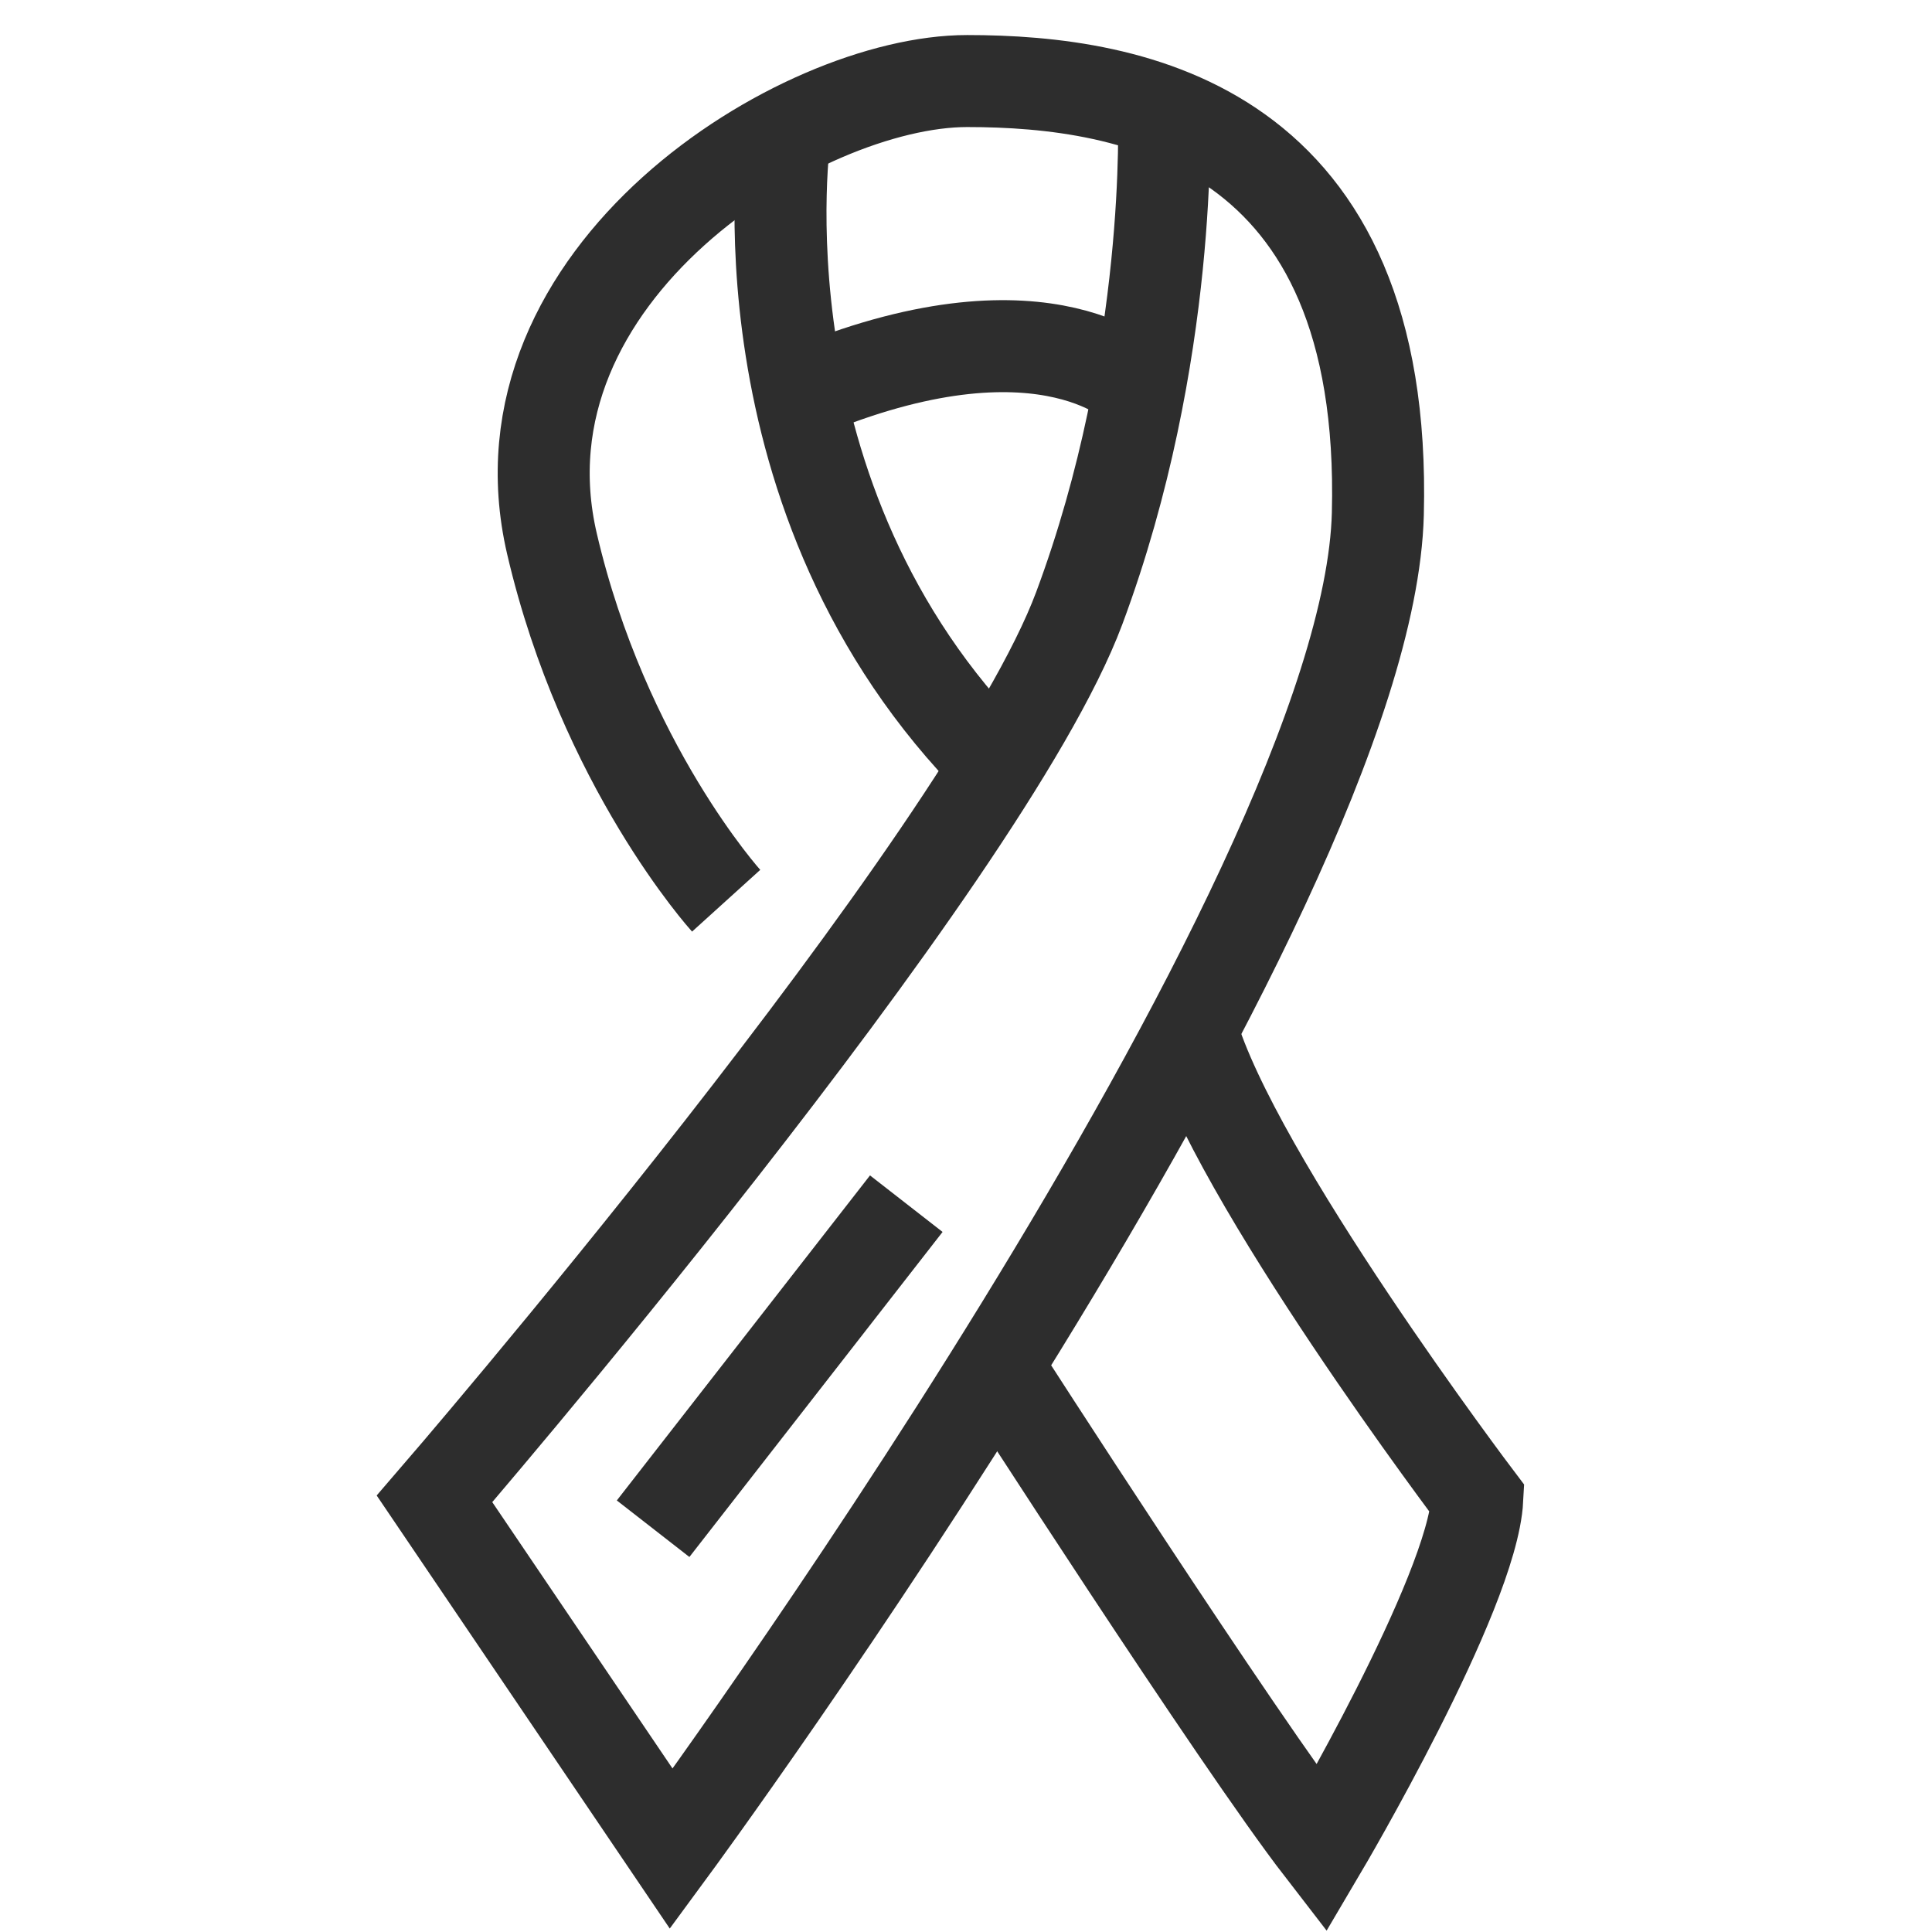
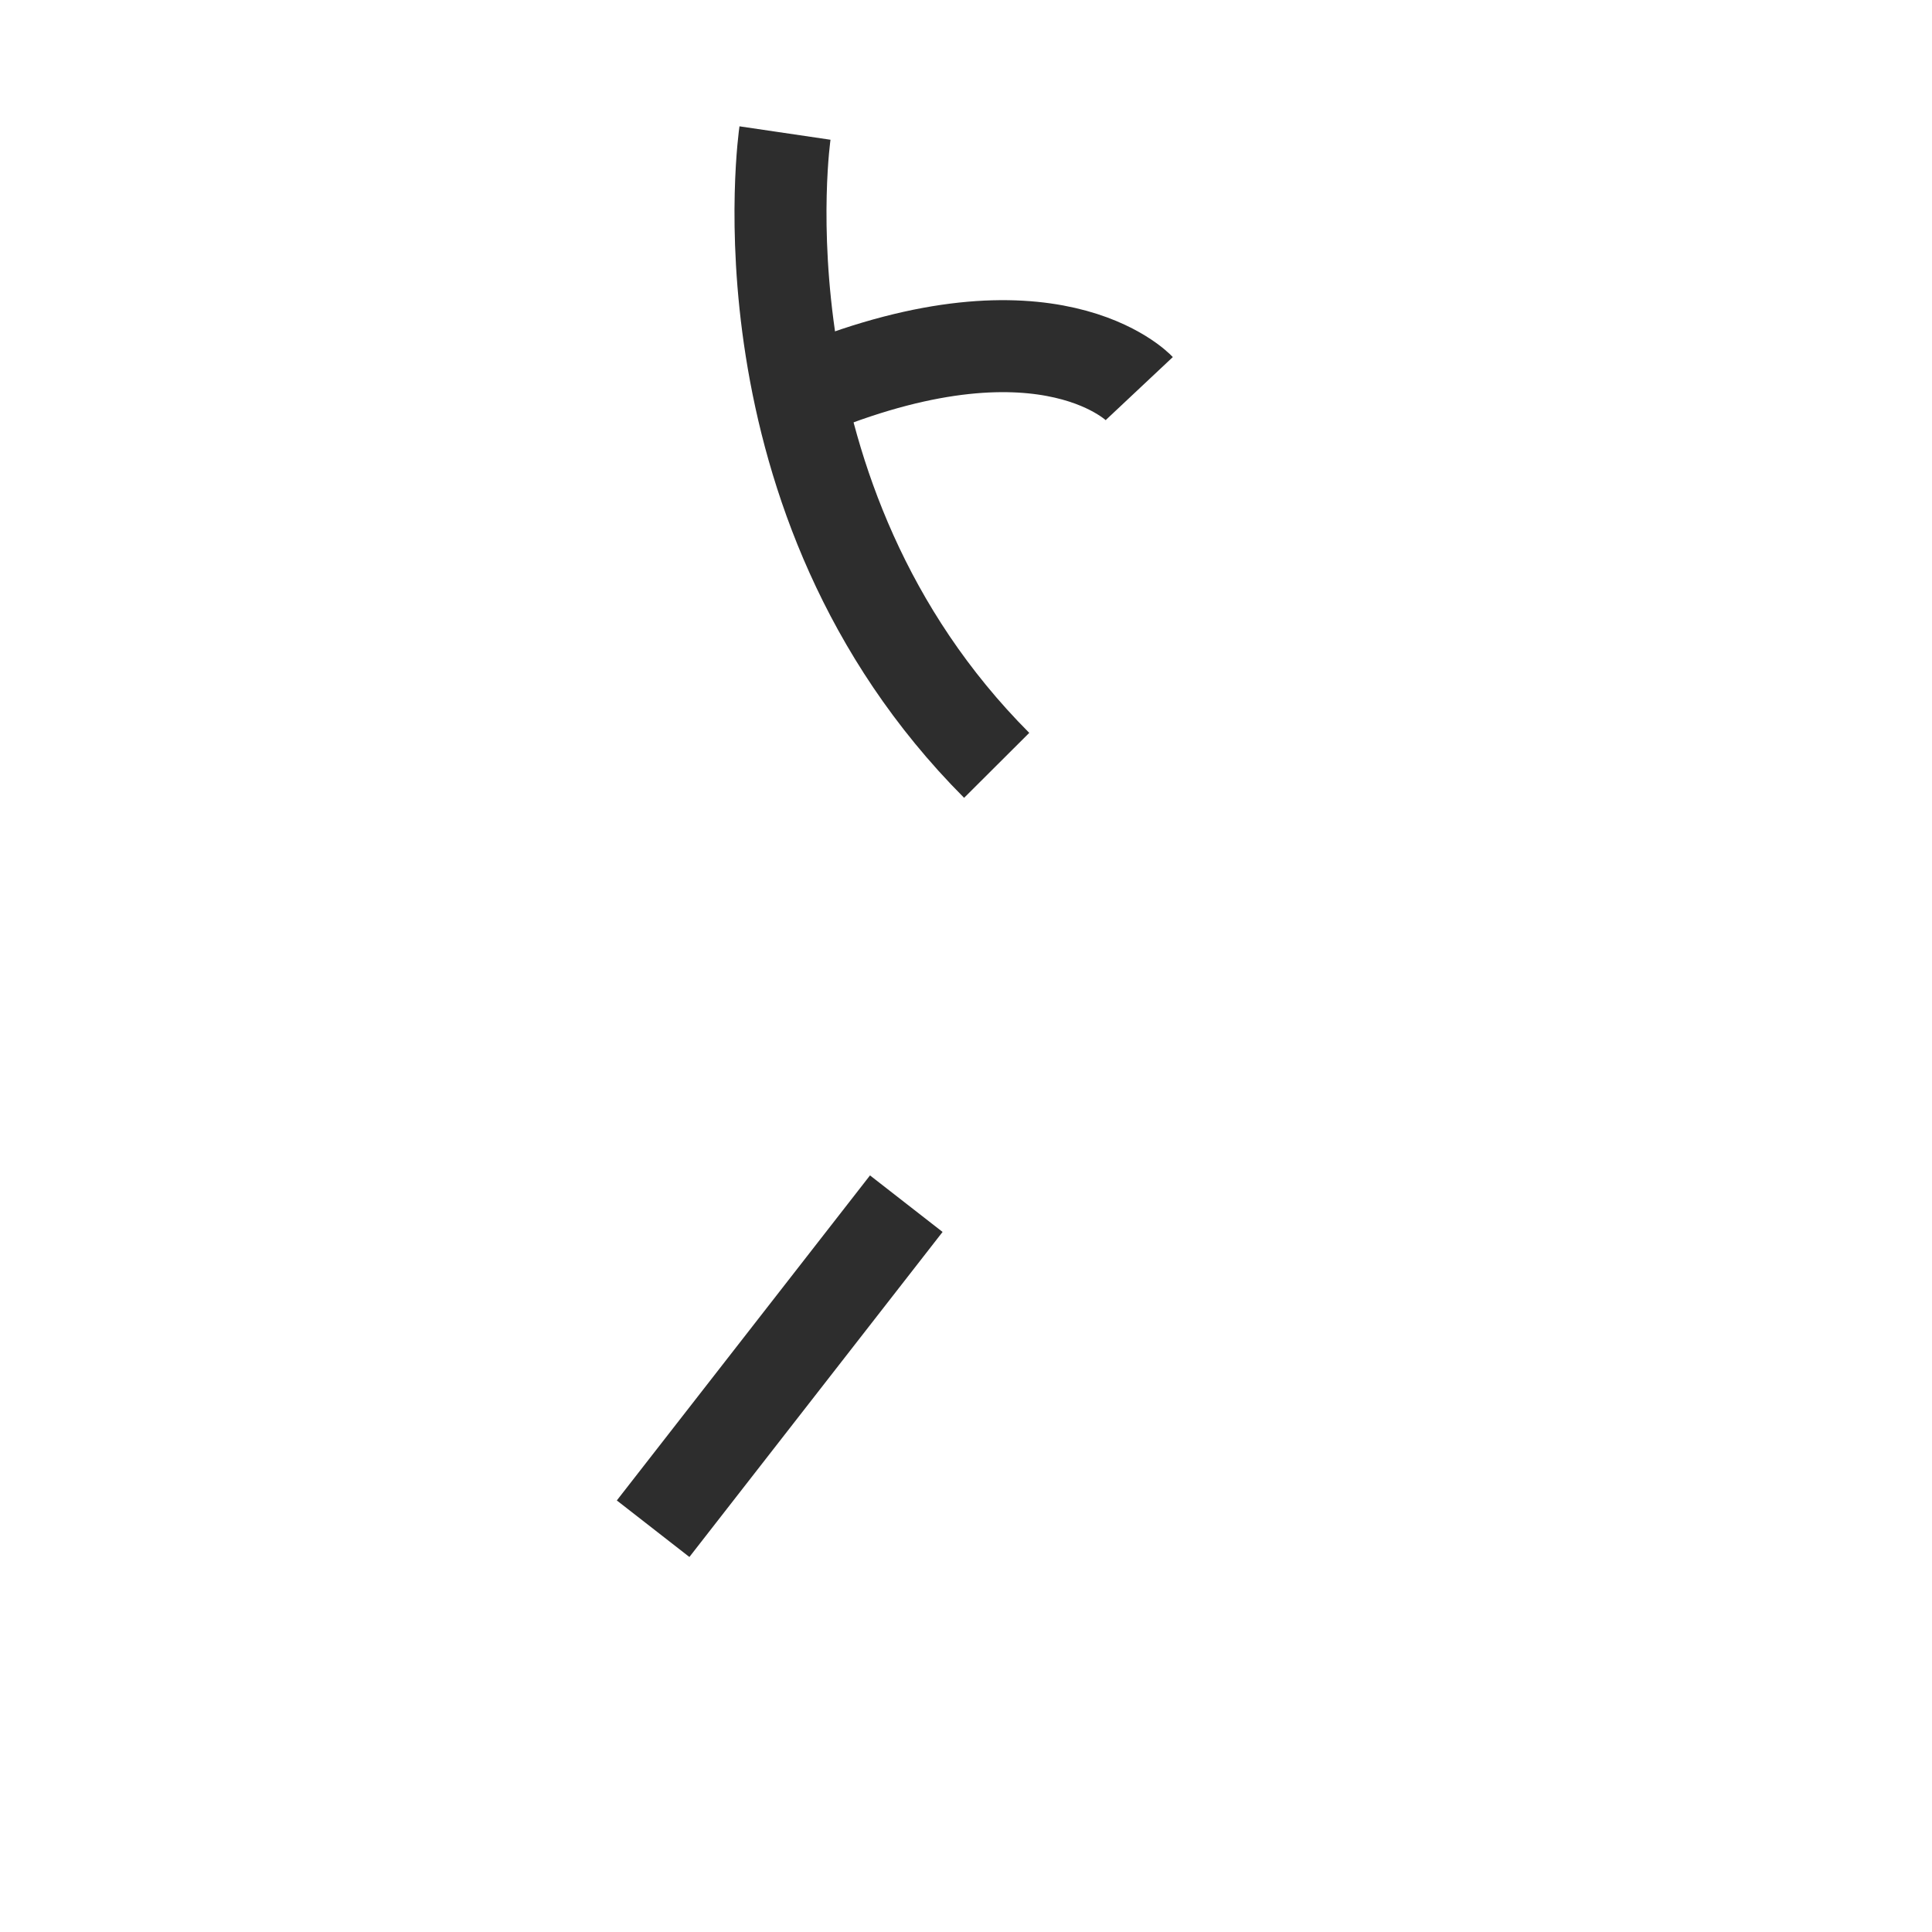
<svg xmlns="http://www.w3.org/2000/svg" version="1.1" id="Layer_1" x="0px" y="0px" viewBox="0 0 42 42" enable-background="new 0 0 42 42" xml:space="preserve">
-   <path fill="none" stroke="#2D2D2D" stroke-width="2" stroke-miterlimit="10" d="M15.786,19.581c0,0-2.665-2.943-3.787-7.761  c-1.367-5.87,5.408-10.058,9.025-10.058s9.145,0.973,8.929,9.409S14.594,40.191,14.594,40.191l-5.148-7.607  c0,0,11.961-13.852,14.016-19.363s1.839-10.779,1.839-10.779" />
  <path fill="none" stroke="#2D2D2D" stroke-width="2" stroke-miterlimit="10" d="M17.065,2.892c0,0-1.173,7.953,4.602,13.746" />
  <path fill="none" stroke="#2D2D2D" stroke-width="2" stroke-miterlimit="10" d="M24.767,8.447c0,0-1.948-2.074-7.088,0" />
-   <path fill="none" stroke="#2D2D2D" stroke-width="2" stroke-miterlimit="10" d="M21.667,29.691c0,0,5.224,8.121,7.062,10.5  c0,0,3.278-5.552,3.386-7.607c0,0-5.285-6.984-6.212-10.197" />
  <line fill="none" stroke="#2D2D2D" stroke-width="2" stroke-miterlimit="10" x1="14.198" y1="33.233" x2="19.702" y2="26.167" />
</svg>